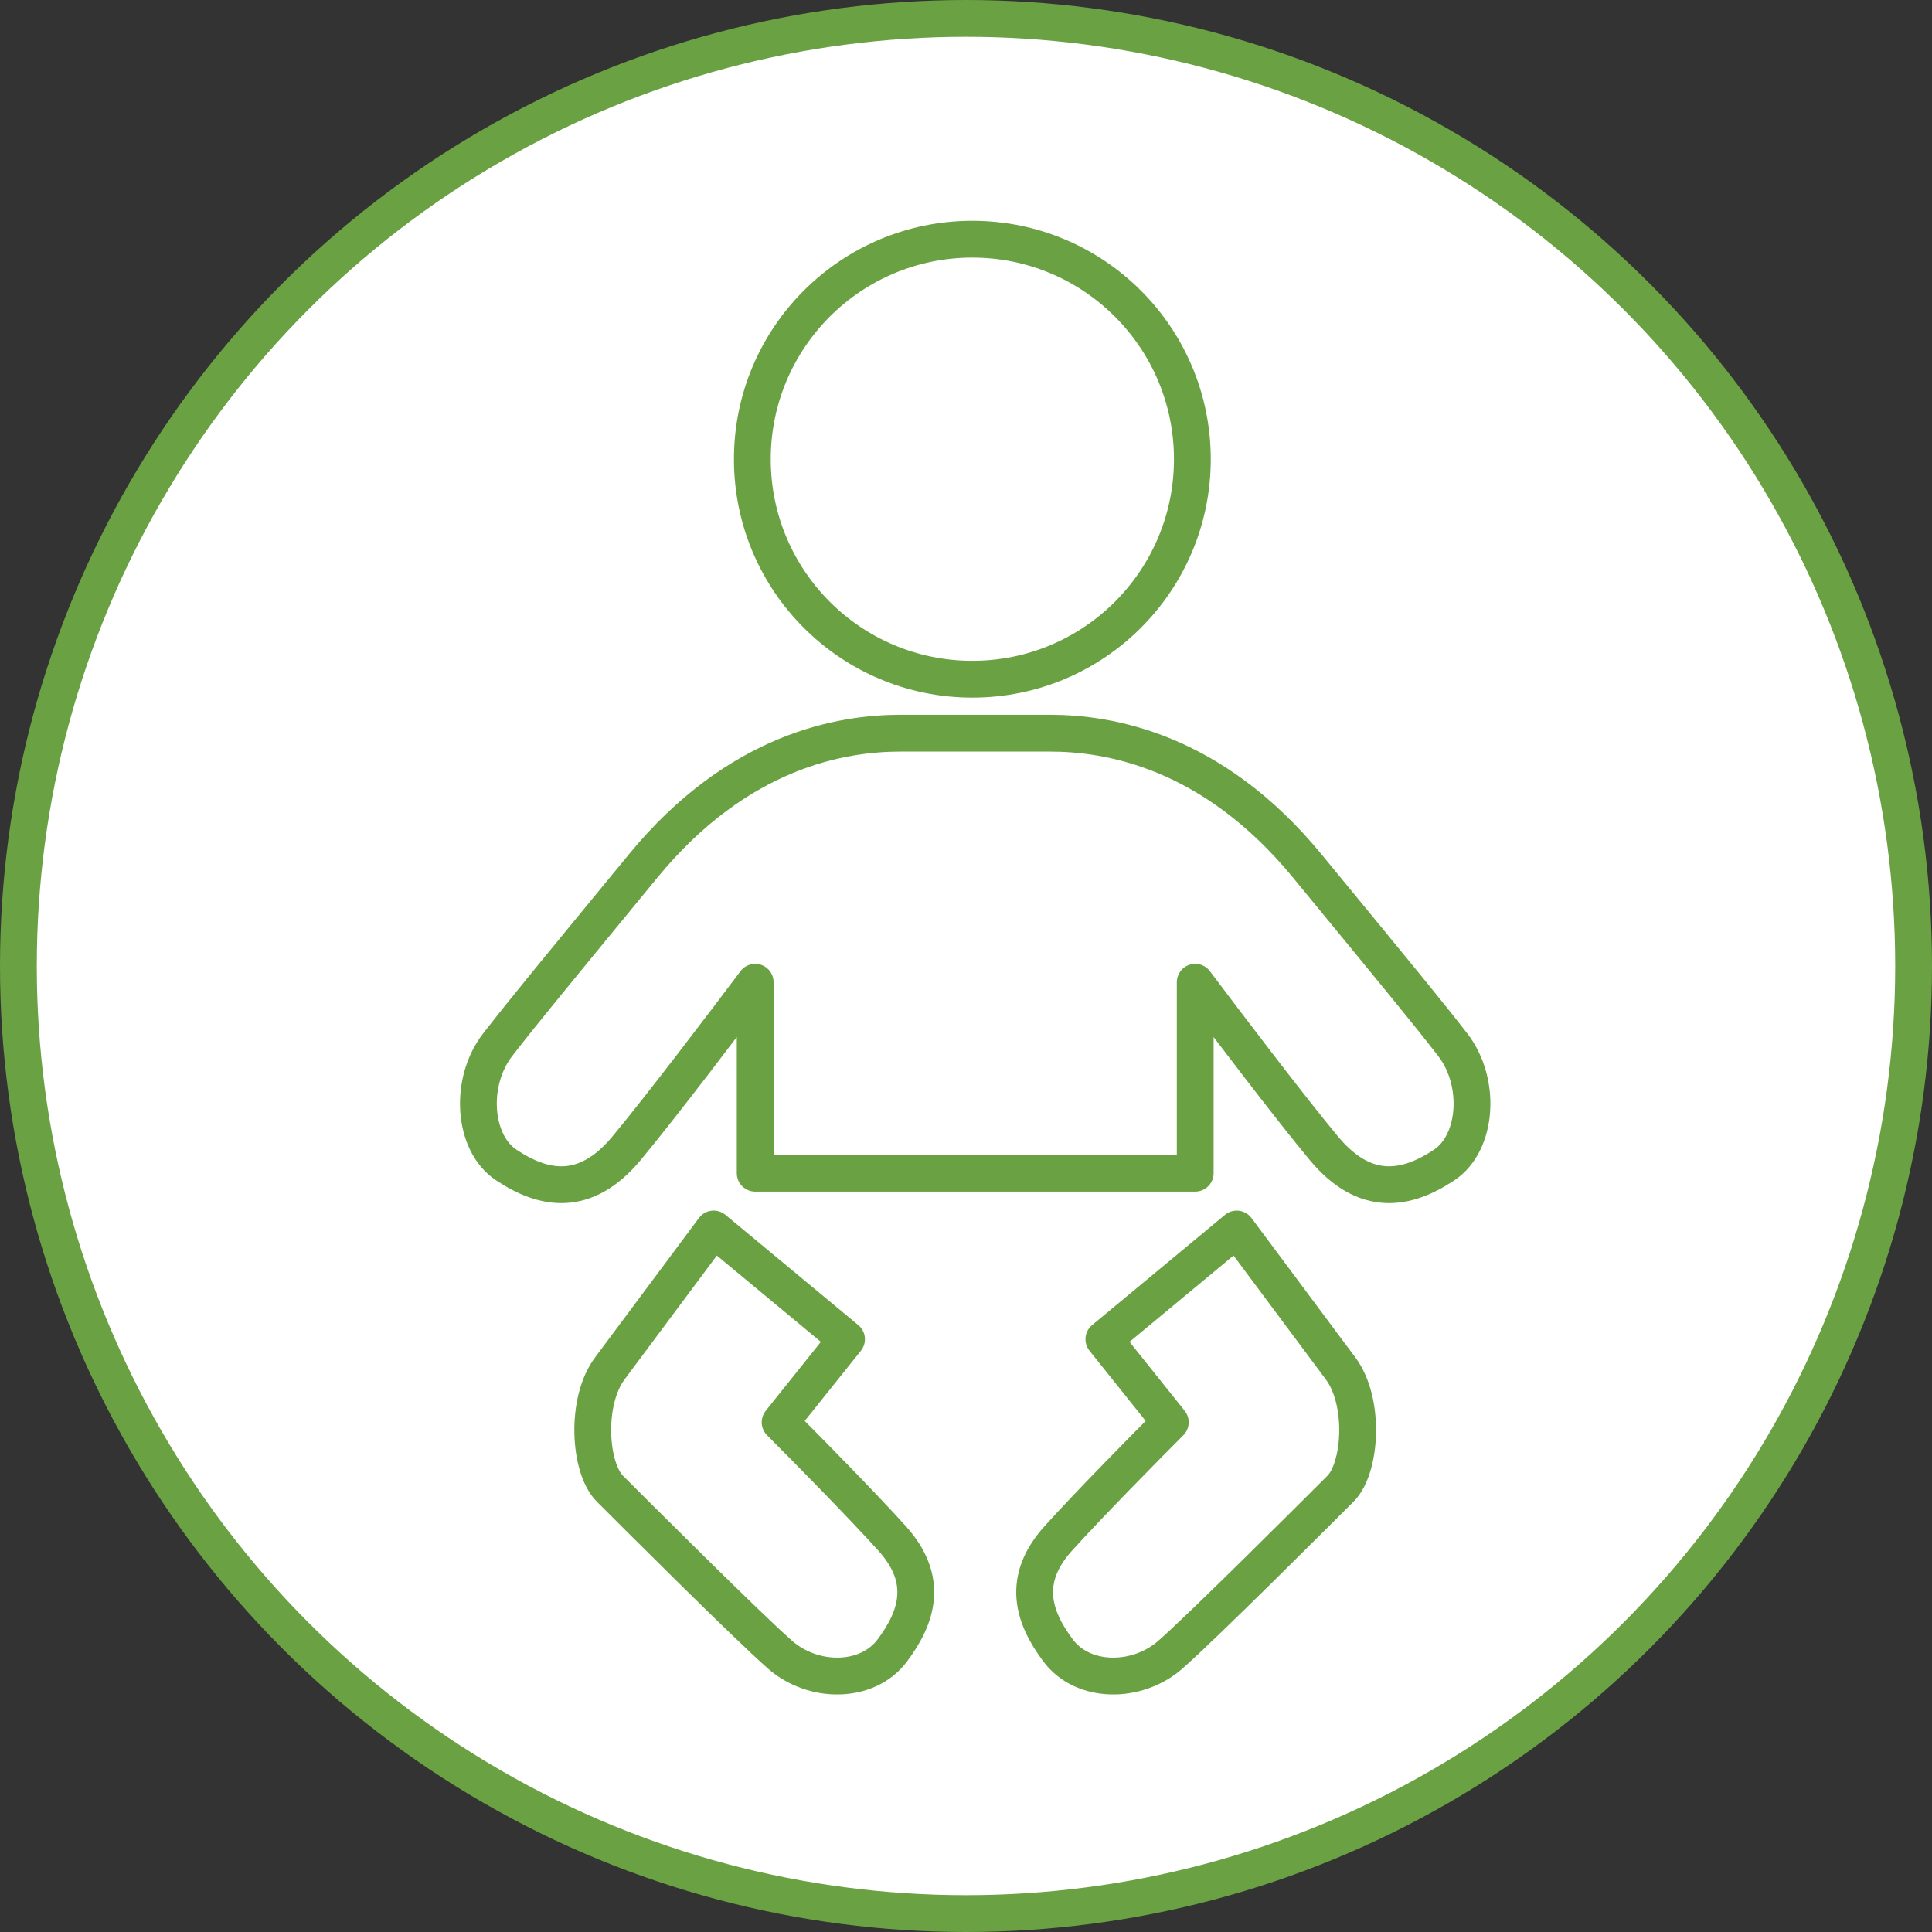
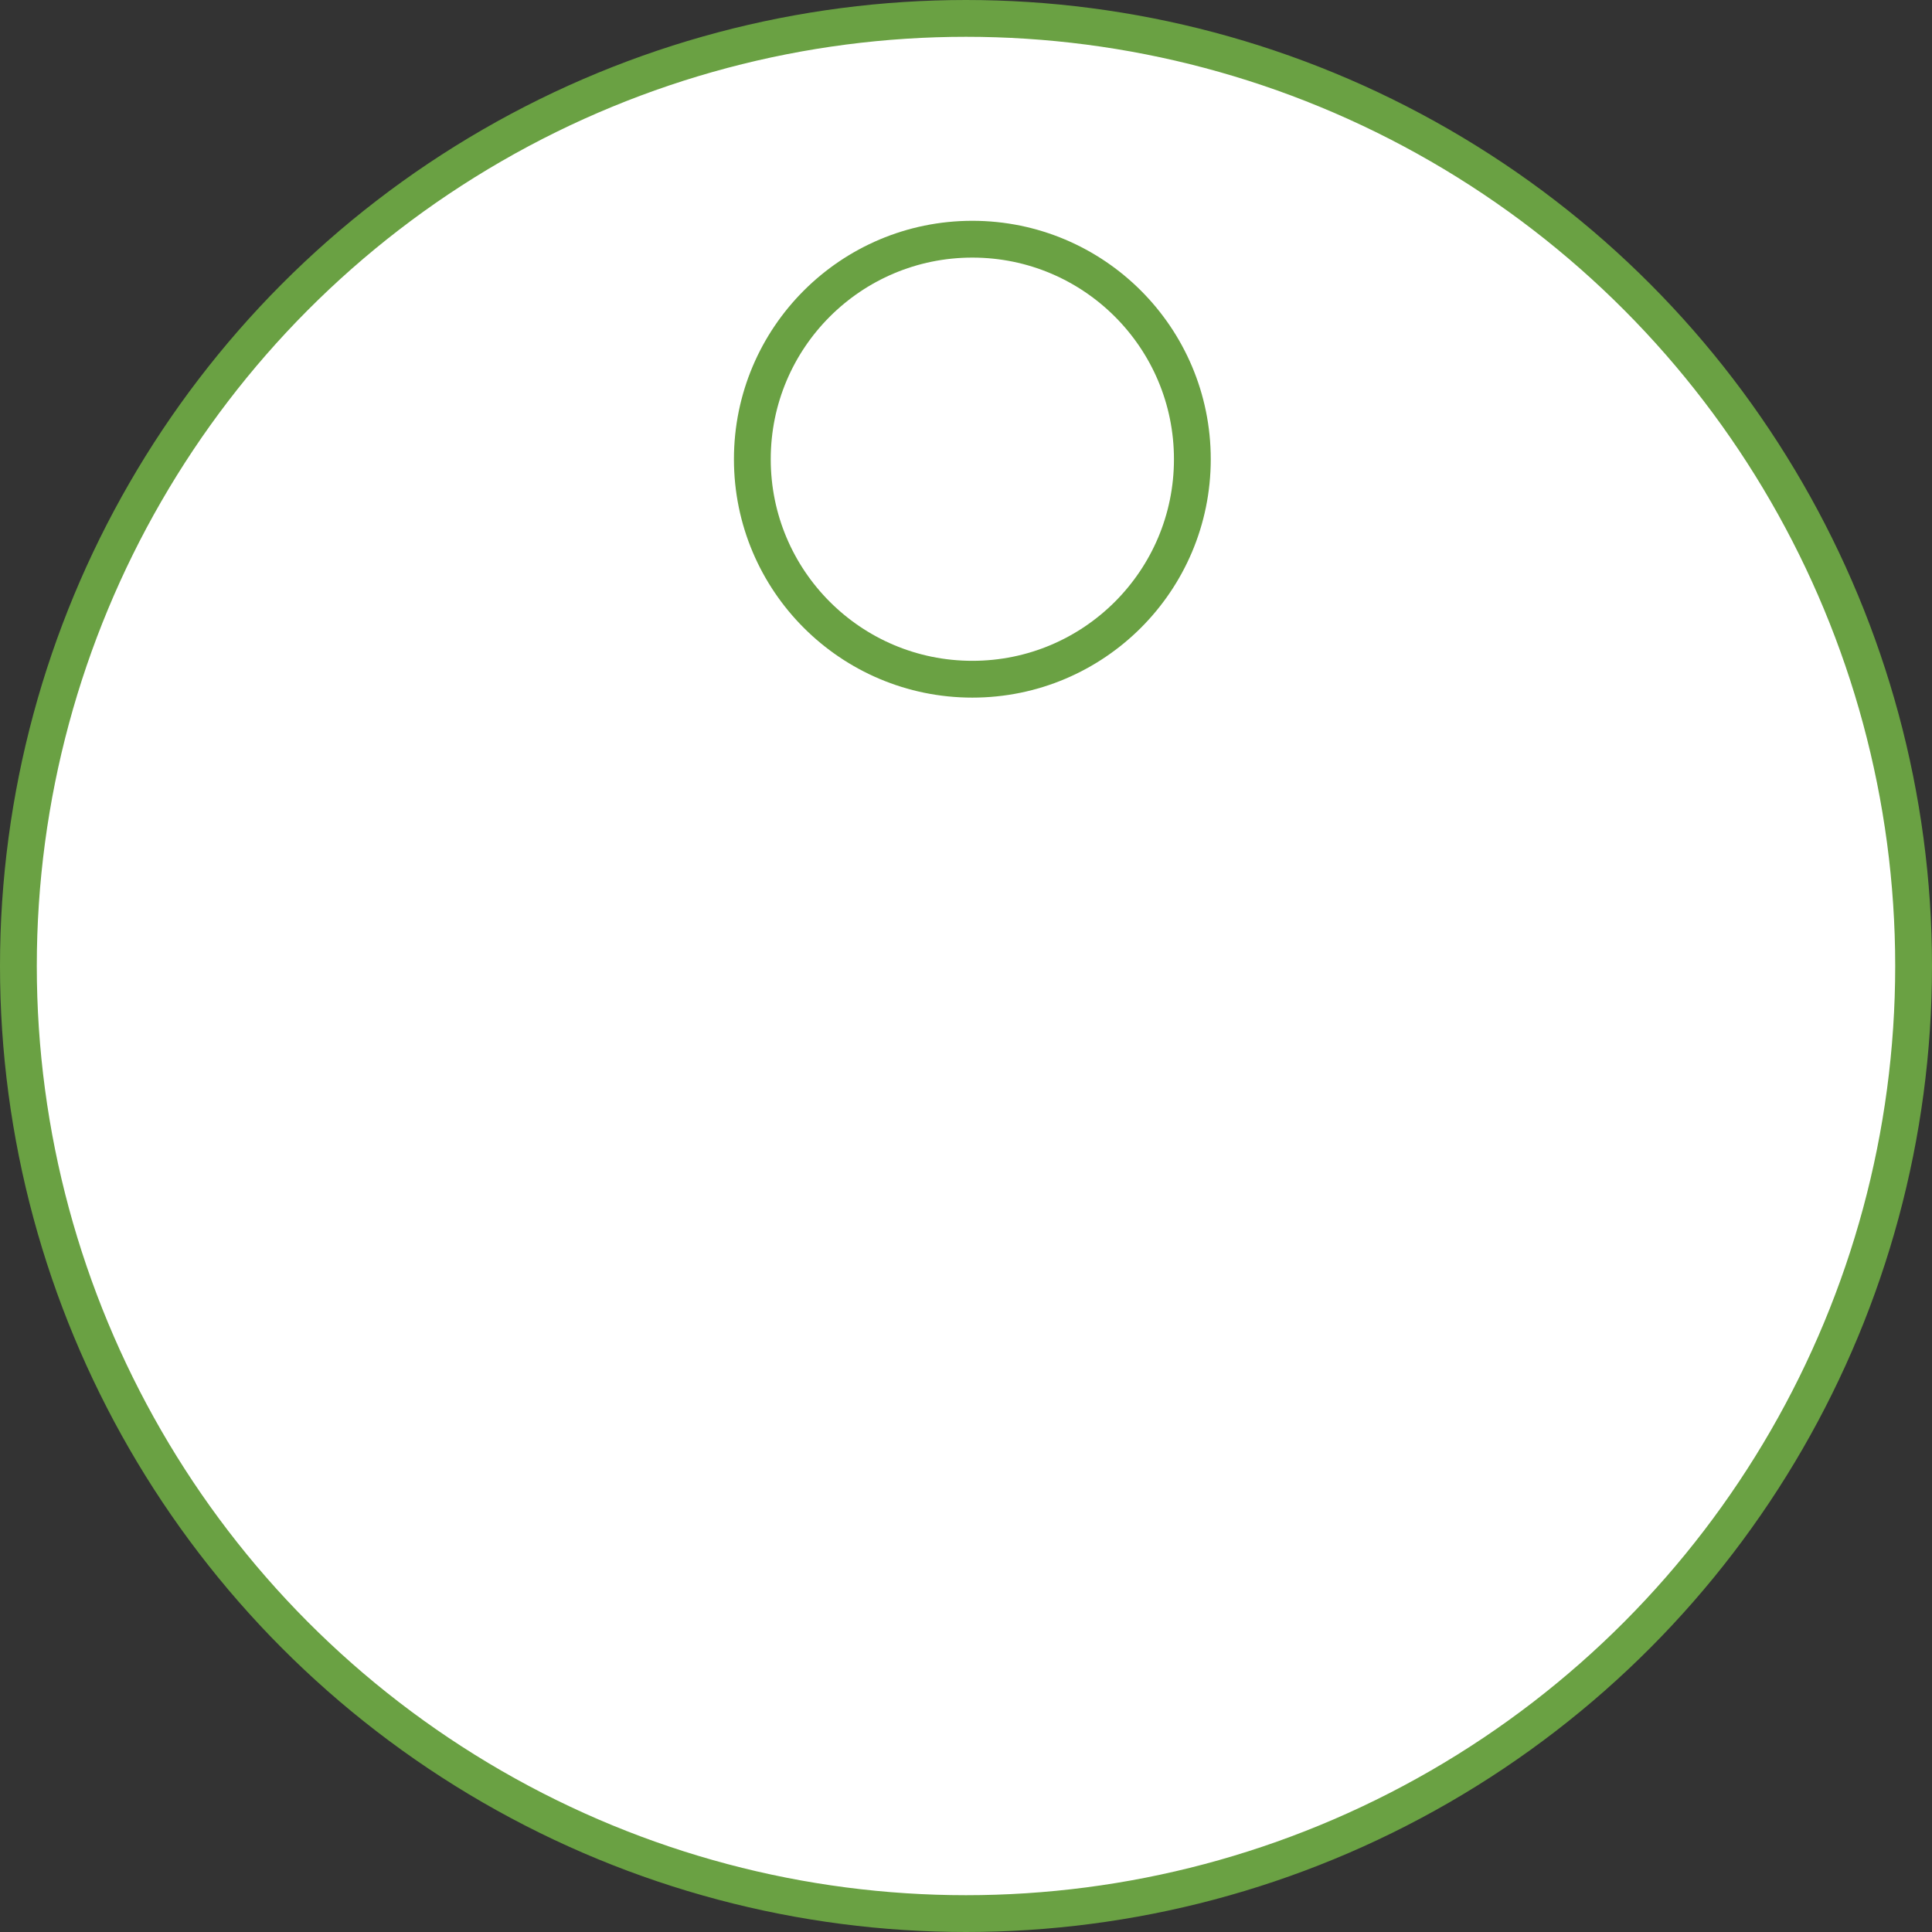
<svg xmlns="http://www.w3.org/2000/svg" width="105" height="105" viewBox="0 0 105 105" fill="none">
  <rect x="0" y="0" width="105" height="105" fill="#333333" stroke="none" />
  <circle cx="52.5" cy="52.5" r="51.5" transform="matrix(-1 0 0 1 105 0)" fill="white" stroke="#6AA143" stroke-width="2" />
-   <path d="M53 63.761H41.043V53.383C39.464 55.489 35.854 60.242 34.049 62.407C31.793 65.115 29.537 64.664 27.506 63.31C25.703 62.107 25.477 58.798 27.056 56.767C28.528 54.874 29.762 53.383 34.951 47.066C40.14 40.749 45.781 39.847 48.939 39.847C51.466 39.847 52.699 39.847 53 39.847C53.301 39.847 54.534 39.847 57.061 39.847C60.219 39.847 65.86 40.749 71.049 47.066C76.238 53.383 77.472 54.874 78.944 56.767C80.523 58.798 80.297 62.107 78.494 63.31C76.463 64.664 74.207 65.115 71.951 62.407C70.146 60.242 66.536 55.489 64.957 53.383V63.761H53M33.147 74.365C31.794 76.169 32.019 79.779 33.147 80.907C34.275 82.035 40.592 88.352 42.397 89.932C44.202 91.511 47.135 91.511 48.489 89.706C49.842 87.901 50.519 85.871 48.489 83.615C46.864 81.81 43.751 78.651 42.397 77.298L46.007 72.785L38.787 66.794C36.563 69.784 33.929 73.322 33.147 74.365ZM72.853 74.365C74.206 76.169 73.981 79.779 72.853 80.907C71.725 82.035 65.408 88.352 63.603 89.932C61.798 91.511 58.865 91.511 57.511 89.706C56.158 87.901 55.481 85.871 57.511 83.615C59.136 81.81 62.249 78.651 63.603 77.298L59.993 72.785L67.213 66.794C69.437 69.784 72.071 73.322 72.853 74.365Z" stroke="#6AA143" stroke-width="2" stroke-linejoin="round" />
  <circle cx="52.845" cy="24.957" r="11.957" stroke="#6AA143" stroke-width="2" />
</svg>